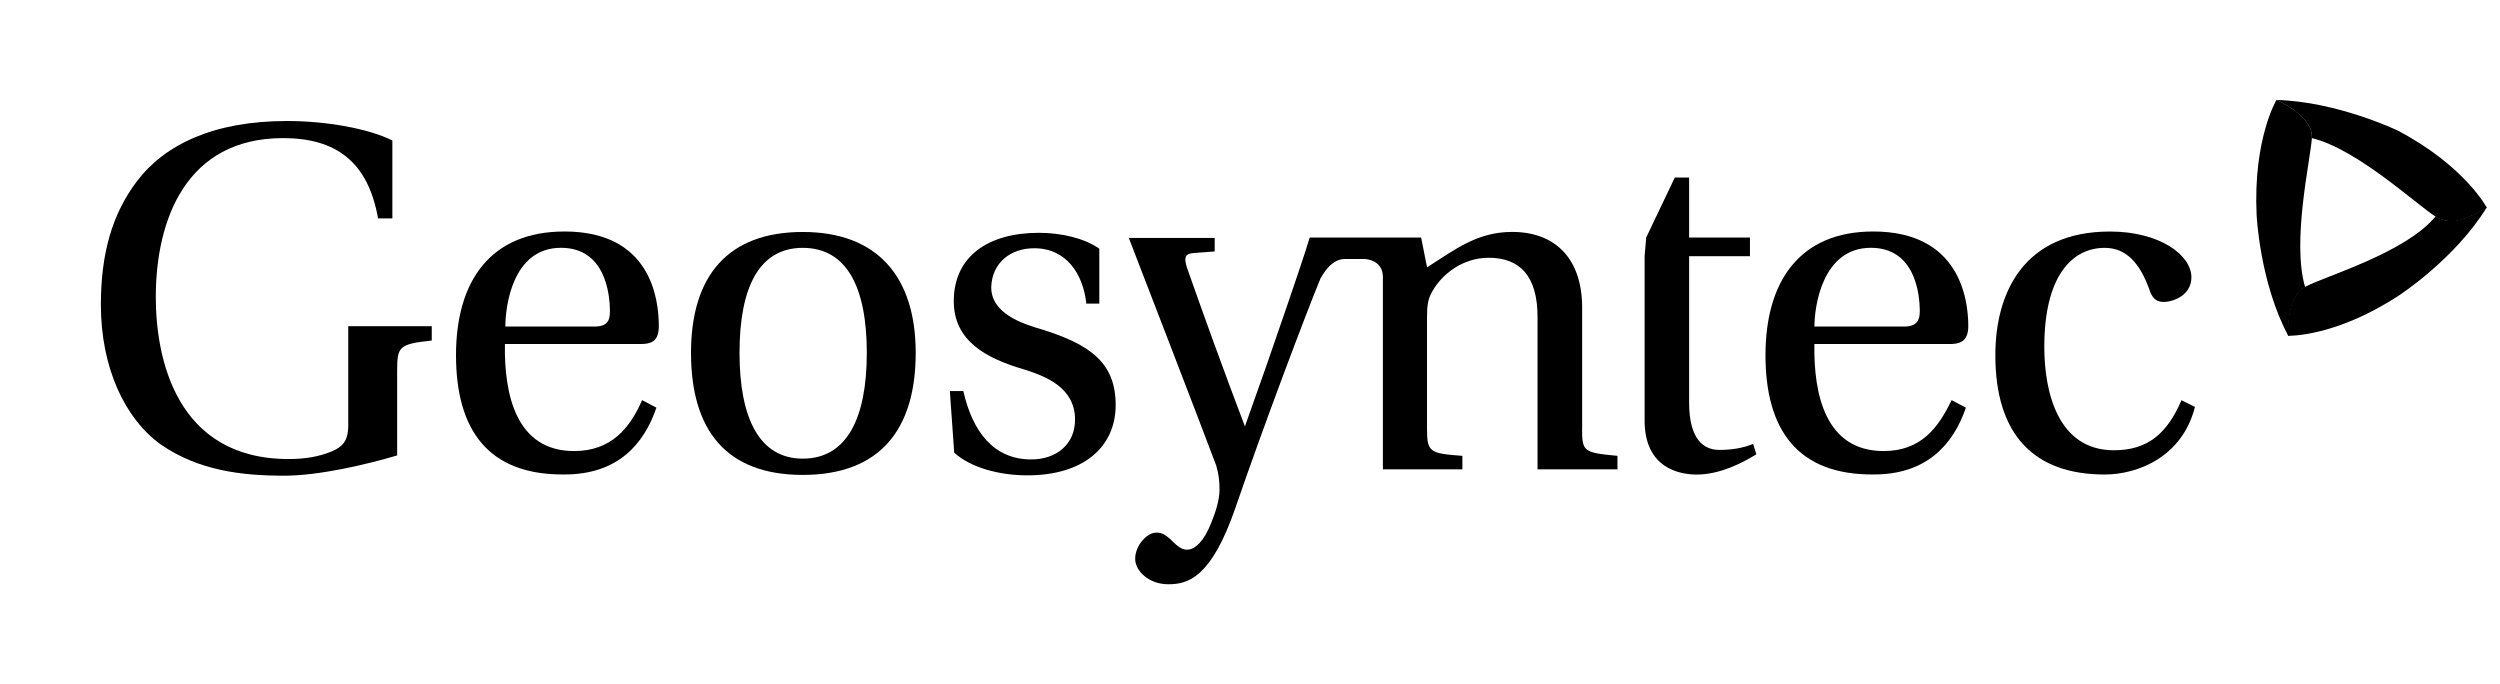
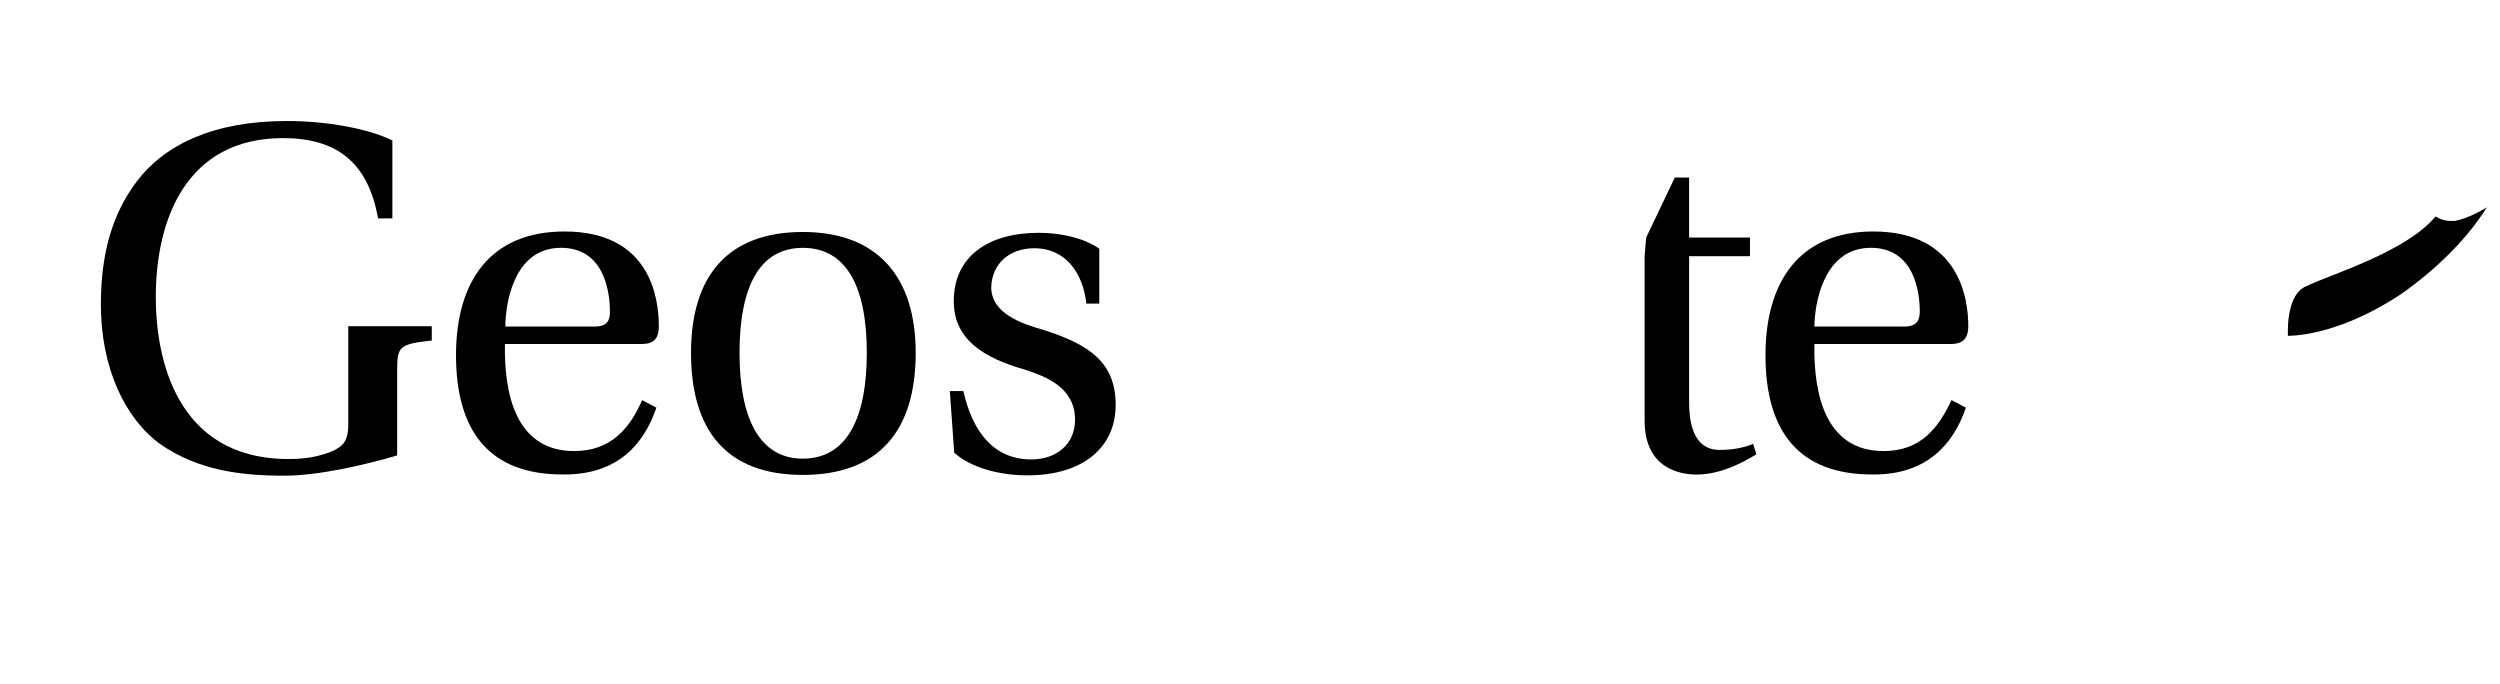
<svg xmlns="http://www.w3.org/2000/svg" id="Layer_1" data-name="Layer 1" viewBox="0 0 570 156">
  <path d="m115.12,78.54h0c-.18,11.42,2.54,24.3,15.78,24.3,8.43,0,12.69-5.17,15.5-11.61l3.26,1.72c-2.9,8.52-8.98,15.23-20.94,15.23-17.5.18-24.75-10.25-24.75-27.2s7.89-28.2,24.75-28.2c19.58,0,21.49,15.23,21.49,21.58,0,3.63-1.9,4.08-4.26,4.08h-30.83v.09Zm20.31-4.08h0c3.08,0,3.63-1.36,3.63-3.45,0-4.26-1.18-14.51-11.15-14.51-11.15,0-12.69,13.51-12.69,17.95h20.22Z" />
-   <path d="m208.78,80.45h0c0,17.59-8.25,27.83-25.75,27.83s-25.48-10.25-25.48-27.83,8.43-27.56,25.48-27.56,25.75,10.25,25.75,27.56Zm-25.75,24.12h0c9.97,0,14.6-9.07,14.6-24.12s-4.62-23.94-14.6-23.94-14.42,9.07-14.42,23.94c0,15.05,4.62,24.12,14.42,24.12Z" />
+   <path d="m208.78,80.45h0c0,17.59-8.25,27.83-25.75,27.83s-25.48-10.25-25.48-27.83,8.43-27.56,25.48-27.56,25.75,10.25,25.75,27.56m-25.75,24.12h0c9.97,0,14.6-9.07,14.6-24.12s-4.62-23.94-14.6-23.94-14.42,9.07-14.42,23.94c0,15.05,4.62,24.12,14.42,24.12Z" />
  <path d="m247.67,69.11h0c-.73-6.53-4.44-12.51-11.88-12.51-5.35,0-9.61,3.26-9.79,8.89,0,5.98,7.07,8.34,11.51,9.61,11.15,3.45,16.86,7.71,16.86,17.23s-7.25,16.05-20.13,16.05c-6.35,0-12.87-1.72-16.68-5.17l-1-14.05h3.08c2.09,9.25,6.89,15.59,15.5,15.59,5.71,0,9.97-3.45,9.97-9.07,0-7.34-6.71-9.88-11.51-11.42-8.79-2.54-16.14-6.53-16.14-15.59,0-10.25,7.89-15.59,19.4-15.59,4.99,0,10.34,1.18,13.78,3.63v12.51h-2.99v-.09Z" />
  <path d="m385.12,58.42h0v33.37c0,8.34,3.26,10.79,6.89,10.79,2.72,0,5.17-.36,7.71-1.36l.73,2.36c-3.08,1.9-8.25,4.62-13.6,4.62-3.81,0-11.88-1.36-11.88-12.33v-37.45l.36-4.26,6.53-13.69h3.26v13.69h13.87v4.26h-13.87Z" />
  <path d="m413.68,78.54h0c-.18,11.42,2.54,24.3,15.78,24.3,8.43,0,12.42-5.17,15.5-11.61l3.26,1.72c-2.9,8.52-9.07,15.23-20.94,15.23-17.5.18-24.75-10.25-24.75-27.2s7.89-28.2,24.57-28.2c19.58,0,21.67,15.23,21.67,21.58,0,3.63-2.09,4.08-4.26,4.08h-30.83v.09Zm20.4-4.08h0c2.9,0,3.63-1.36,3.63-3.45,0-4.26-1.18-14.51-11.15-14.51-11.15,0-12.87,13.51-12.87,17.95h20.4Z" />
-   <path d="m497.37,91.24h0l3.08,1.54c-2.9,11.42-13.06,15.41-20.58,15.41-16.14,0-24.93-9.07-24.93-27.2,0-14.33,6.53-28.2,26.11-28.2,11.51,0,18.59,5.44,18.59,10.43,0,4.08-4.08,5.62-6.35,5.62-1.9,0-2.72-1.18-3.26-2.9-2.09-5.8-5.17-9.43-10.15-9.43-7.53,0-13.78,6.53-13.78,22.58,0,10.25,3.08,23.57,15.87,23.57,7.71,0,12.15-3.81,15.41-11.42Z" />
-   <path d="m360.73,97.67h0v-27.56c0-10.97-5.98-17.23-15.96-17.23-7.89,0-12.87,3.9-19.4,8.07l-1.36-6.8h-25.39c-1.36,4.44-3.08,9.43-4.99,15.05-3.08,9.07-6.53,18.95-9.79,28.02-4.99-13.15-9.25-24.93-13.24-36.27-.54-1.9-.73-3.08,1.54-3.26l4.81-.36v-3.08h-19.58s17.23,44.61,19.95,51.95c.54,1.9.73,3.45.73,5.44,0,2.54-1,5.62-2.54,9.07-1.72,3.63-3.63,4.62-4.81,4.62-1,0-1.9-.36-3.81-2.36-1.18-1-1.9-1.54-3.26-1.54-2.09,0-4.81,2.9-4.81,5.98,0,2.72,3.08,5.8,7.53,5.8s9.79-1.36,15.32-17.41c6.35-18.5,15.96-43.97,19.4-52.31.36-.54,2.27-4.44,5.53-4.44h4.44s4.08,0,4.26,3.9v44.06h18.13v-3.08c-7.43-.54-8.07-.82-8.07-6.17v-25.3c0-2.72.18-4.26,1.18-5.98,2.27-4.08,7.07-7.71,12.87-7.71,7.07,0,11.15,4.08,11.15,13.51v34.73h18.22v-3.08c-7.71-.73-8.07-.91-8.07-6.26Z" />
  <path d="m90.55,103.84h0c-7.07,2.09-17.86,4.62-25.75,4.62-9.79,0-19.58-1.18-28.2-7.16-8.07-5.8-13.6-17.41-13.6-31.82,0-11.61,2.54-20.67,8.25-28.2,6.35-8.34,17.5-13.69,34.18-13.69,8.98,0,18.59,1.72,24.03,4.44v17.77h-3.26c-2.27-12.78-9.43-18.31-21.67-18.31-22.03,0-29.01,18.5-29.01,36.27,0,13.87,4.62,36.9,30.28,36.9,3.81,0,6.89-.54,9.79-1.72,2.27-1,3.81-2.09,3.81-5.98v-22.58h19.04v3.26c-7.53.82-7.89,1.36-7.89,6.98,0,0,0,19.22,0,19.22Z" />
-   <path d="m555.67,49.62h0c-4.26-2.54-18.04-15.59-28.56-18.13v-.36c0-4.81-8.07-8.34-8.07-8.34,13.87.36,27.65,6.98,27.65,6.98,15.32,8.07,20.31,17.59,20.31,17.59,0,0-4.08,2.54-7.25,3.08-2.18.09-3.45-.45-4.08-.82Z" />
-   <path d="m519.04,22.78h0s8.07,3.45,8.07,8.34v.36c-.36,5.17-4.62,23.57-1.54,34,0,0-.18,0-.36.18-3.99,2.36-3.45,10.97-3.45,10.97-6.53-12.15-7.25-27.56-7.25-27.56-.82-17.41,4.53-26.29,4.53-26.29Z" />
  <path d="m525.2,65.58h0c.18-.18.36-.18.36-.18,4.81-2.54,22.85-7.71,29.74-16.05,0,0,.18.18.36.18.54.36,1.9,1,4.08.82,3.26-.54,7.25-3.08,7.25-3.08-7.25,11.79-19.95,20.04-19.95,20.04-14.6,9.61-25.39,9.25-25.39,9.25,0,0-.54-8.61,3.54-10.97Z" />
</svg>